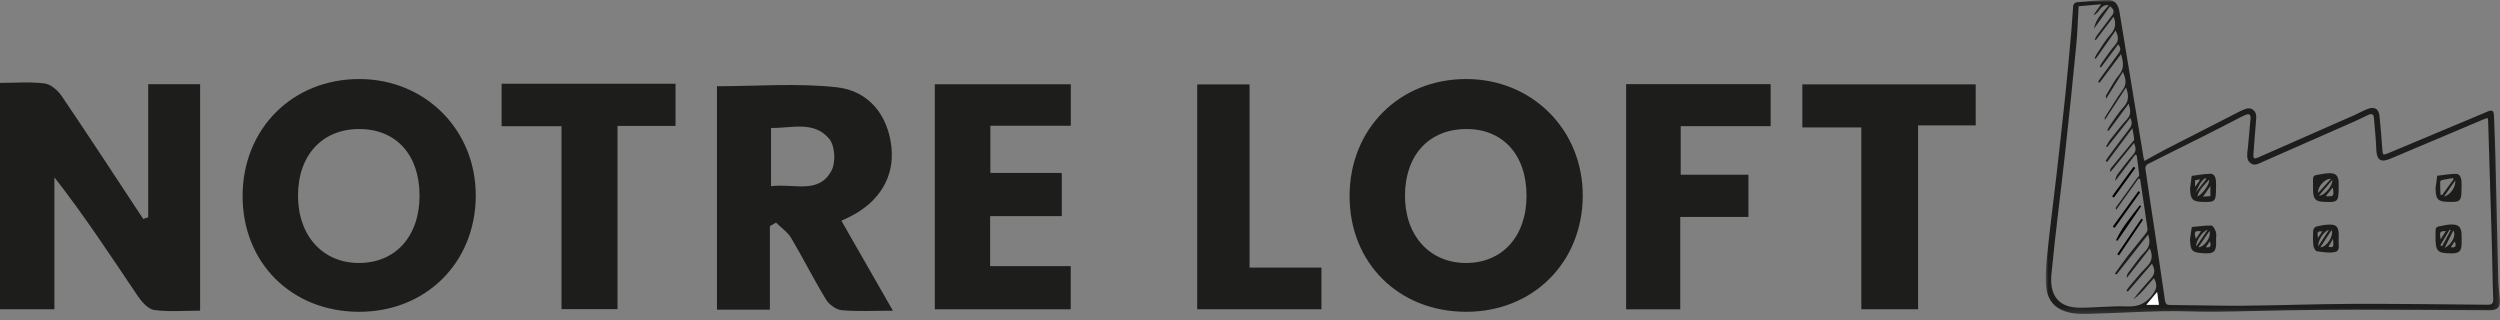
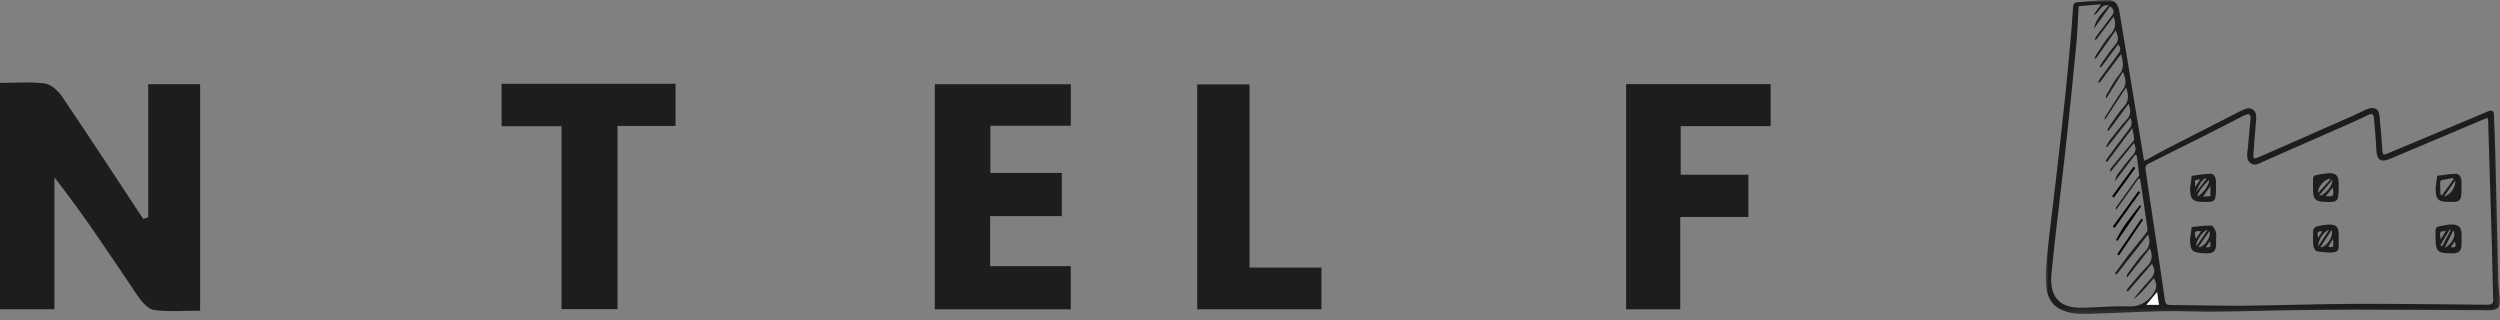
<svg xmlns="http://www.w3.org/2000/svg" height="64" viewBox="0 0 500 64" width="500">
  <rect x="0" y="0" width="500" height="64" fill="#808080" stroke="none" />
  <mask id="a" fill="#fff">
    <path d="m0 0h90.851v62.807h-90.851z" fill="#fff" fill-rule="evenodd" />
  </mask>
  <g fill="none" fill-rule="evenodd">
    <path d="m20.138 60.955h2.488c-.119-.853-.224-1.602-.356-2.541-.773.921-1.395 1.663-2.132 2.541m-4.077-43.461c-1.48 2.265-2.855 4.369-4.229 6.471-.078-.24-.044-.419.048-.563 1.178-1.849 2.299-3.74 3.572-5.522.854-1.195.466-2.287-.008-3.514-1.117 1.781-2.232 3.562-3.348 5.343-.119-.329-.07-.568.05-.763.815-1.329 1.511-2.76 2.503-3.943 1.133-1.351.825-2.657.417-4.194-1.489 1.984-2.904 3.871-4.319 5.758-.092-.069-.185-.138-.277-.207.22-.336.426-.684.663-1.009 1.125-1.546 2.275-3.072 3.381-4.631.542-.764.508-1.133-.016-1.863-1.156 1.551-2.307 3.094-3.458 4.638-.085-.061-.17-.121-.256-.181.188-.315.353-.645.568-.939.843-1.16 1.636-2.365 2.576-3.441.787-.901.526-1.704.067-2.843-1.405 1.991-2.701 3.829-3.998 5.666-.073-.043-.144-.087-.217-.13.133-.267.237-.553.403-.798.894-1.317 1.682-2.733 2.742-3.903 1.009-1.115 1.205-2.193.638-3.588-1.2 1.582-2.372 3.128-3.545 4.674-.075-.048-.15-.096-.224-.145.164-.285.3-.589.495-.852.988-1.327 1.994-2.641 2.988-3.965.458-.61.401-1.154-.419-1.796-1.086 1.516-2.145 2.996-3.204 4.476.315-1.911 1.682-3.173 2.962-4.683-1.822-.245-1.841 1.666-3.07 1.957.466-.656.932-1.312 1.527-2.151-1.679.148-3.166.279-4.497.397-.161 2.719-.231 5.262-.476 7.787-.691 7.094-1.418 14.184-2.198 21.269-.902 8.192-1.987 16.366-2.77 24.568-.346 3.623.939 6.655 5.634 6.67 3.213.01 6.435-.382 9.639-.251 2.324.095 3.837-.78 5.095-2.571.707-1.005.838-1.86.133-3.092-1.355 1.447-2.485 3.098-4.113 4.241 1.067-1.436 2.258-2.75 3.433-4.078.913-1.032.977-1.682.293-3.055-1.628 1.878-3.233 3.73-4.837 5.582-.09-.078-.18-.156-.269-.234.163-.225.31-.464.49-.674 1.165-1.351 2.26-2.775 3.529-4.019 1.112-1.089 1.311-2.21.663-3.713-1.569 2.005-3.091 3.952-4.613 5.899-.042-.412.067-.738.266-.998 1.101-1.441 2.113-2.973 3.371-4.263 1.047-1.074 1.03-2.12.627-3.424-2.14 2.714-4.235 5.372-6.331 8.03-.102-.075-.204-.149-.306-.223.845-1.164 1.661-2.351 2.544-3.486 1.191-1.533 2.441-3.019 3.642-4.543.182-.232.367-.584.33-.848-.466-3.33-.974-6.654-1.471-9.98-.108-.051-.217-.102-.325-.153-1.489 2.088-2.976 4.177-4.464 6.265-.113-.208-.123-.377-.047-.483 1.387-1.937 2.785-3.868 4.18-5.798.161-.223.484-.457.465-.66-.128-1.336-.33-2.664-.508-3.996-.103-.024-.205-.047-.308-.071-1.329 1.756-2.658 3.513-3.988 5.268.058-.536.225-1.042.53-1.444.999-1.319 1.996-2.647 3.098-3.879.626-.698.516-1.311.143-2.303-1.656 2.033-3.195 3.922-4.734 5.81-.086-.342-.03-.591.115-.768 1.389-1.7 2.794-3.388 4.19-5.082.172-.209.459-.45.445-.661-.042-.675-.202-1.342-.354-2.243-1.783 2.384-3.416 4.569-5.05 6.754-.093-.067-.186-.133-.277-.2.135-.229.251-.474.409-.686 1.444-1.944 2.872-3.9 4.356-5.811.516-.665.557-1.274.157-2.126-1.591 2.013-3.111 3.935-4.631 5.857-.073-.047-.147-.094-.221-.141.266-.444.488-.923.807-1.325 1.108-1.398 2.194-2.82 3.395-4.135.88-.963.676-1.904.323-3.09-1.404 1.894-2.72 3.669-4.035 5.443-.081-.058-.163-.116-.245-.175.184-.318.343-.654.556-.951.891-1.242 1.698-2.566 2.729-3.682 1.076-1.166 1.02-2.343.47-3.883m72.302 6.097c-.34.119-.582.189-.813.287-6.22 2.625-12.437 5.258-18.658 7.879-1.926.812-2.707.226-2.781-1.857-.073-2.097-.314-4.187-.468-6.281-.061-.831-.468-.961-1.154-.633-.975.467-1.943.95-2.932 1.386-6.089 2.685-12.184 5.359-18.275 8.039-.724.318-1.443.805-2.246.274-.856-.566-.762-1.469-.719-2.334.008-.158.062-.313.077-.471.192-2.059.395-4.118.566-6.179.057-.697-.224-1.054-.973-.733-.234.1-.472.193-.698.309-2.324 1.192-4.638 2.404-6.971 3.576-3.983 2-7.983 3.967-11.959 5.984-.236.12-.476.577-.439.838.549 3.875 1.149 7.743 1.729 11.614.735 4.91 1.477 9.819 2.183 14.733.099.685.298.974 1.056.977 4.906.024 9.812.183 14.717.142 7.192-.061 14.383-.34 21.575-.366 9.047-.033 18.095.084 27.142.17.91.008 1.209-.222 1.172-1.179-.135-3.561-.158-7.125-.261-10.688-.241-8.34-.504-16.679-.762-25.018-.004-.12-.054-.238-.109-.468m-68.627 8.588c1.546-.847 2.95-1.656 4.39-2.397 4.928-2.535 9.867-5.046 14.802-7.566.029-.014.057-.03.087-.041.791-.335 1.636-.826 2.435-.233.814.606.656 1.585.584 2.48-.17 2.124-.354 4.246-.497 6.371-.063.943.129 1.054.962.688 6.441-2.833 12.882-5.662 19.32-8.501.901-.397 1.757-.913 2.682-1.236 1.283-.448 2.101.057 2.242 1.378.242 2.275.417 4.558.579 6.84.072 1.0.128 1.112 1.061.723 5.293-2.199 10.575-4.426 15.859-6.645 1.38-.579 2.753-1.177 4.137-1.744.915-.374 1.228-.17 1.268.833.107 2.738.22 5.475.286 8.213.197 8.275.364 16.551.57 24.825.03 1.206.207 2.409.322 3.613.157 1.619-.401 2.263-2.016 2.257-8.921-.034-17.842-.094-26.763-.104-4.554-.005-9.108.054-13.662.123-4.869.073-9.736.237-14.606.28-3.437.03-6.878-.173-10.314-.1-4.9.105-9.795.382-14.694.549-1.109.037-2.242.04-3.332-.141-3.39-.563-5.207-2.368-5.402-5.801-.137-2.392.142-4.821.393-7.218.488-4.651 1.105-9.289 1.637-13.935.637-5.564 1.268-11.13 1.849-16.699.45-4.305.831-8.618 1.216-12.929.148-1.645.199-3.3.36-4.944.024-.246.389-.634.626-.657 2.141-.206 4.288-.447 6.436-.463 1.249-.009 1.949.904 2.177 2.28 1.612 9.761 3.222 19.523 4.835 29.283.024.149.08.293.171.616" fill="#1d1d1b" mask="url(#a)" transform="translate(409.149)" />
    <path d="m429.287 60.955c.737-.878 1.359-1.62 2.132-2.541.132.939.237 1.688.356 2.541z" fill="#fff" />
    <path d="m490.965 48.271c-.255.365-.509.731-.814 1.167 1.227.217 1.027-.495.814-1.167m-2.842-.385c.406-.65.705-1.131 1.062-1.703-1.27.089-1.284.111-1.062 1.703m-.052 1.165c.12.063.239.126.358.189.572-1.066 1.144-2.131 1.716-3.196-.073-.041-.147-.083-.221-.124-.617 1.044-1.236 2.088-1.854 3.131m2.6-2.958c-.55 1.1-1.101 2.2-1.747 3.492 1.415-.692 2.393-2.472 1.747-3.492m-3.572 1.297c.086-2.13-.345-1.946 2.011-2.371.218-.04.439-.083.659-.1 2.012-.143 2.592.412 2.557 2.433-.011.605.024 1.213-.029 1.814-.089 1.011-.514 1.406-1.519 1.496-.127.011-.255.005-.382.006-2.914.014-3.292-.363-3.298-3.278m-48.096-10.016c.357-.487.579-.779.788-1.082.066-.095.094-.217.189-.447-.389.091-.675.158-.977.229zm.117 1.164c.718-.919 1.435-1.838 2.153-2.757-.072-.052-.143-.105-.216-.157-1.052.678-1.402 1.864-1.937 2.914zm2.964.688v-2.018c-.541.773-.965 1.376-1.489 2.124.595-.042 1.019-.073 1.489-.105zm-.253-3.287c-.896.989-1.952 1.864-2.379 3.365 1.045-.418 2.539-2.514 2.379-3.365zm1.371 1.698c-.004 2.71-.145 2.843-2.89 2.731-1.72-.07-2.179-.521-2.279-2.243-.007-.127-.034-.257-.019-.381.104-.858.218-1.715.328-2.571 1.248-.154 2.495-.402 3.745-.426.719-.013 1.029.692 1.103 1.365.055.503.011 1.018.011 1.526zm21.939 1.591c1.625.122 1.698.035 1.423-1.729-.497.603-.936 1.138-1.423 1.729m-1.337-.106c1.07.083 2.875-2.154 2.635-3.119-.881 1.043-1.715 2.031-2.635 3.119m2.39-3.359c-1.279-.059-2.742 1.696-2.557 2.806.83-.91 1.642-1.802 2.557-2.806m1.542 1.851c-.033 2.76-.17 2.888-2.97 2.754-1.62-.078-2.065-.503-2.148-2.133-.039-.759.024-1.523-.019-2.281-.035-.599.211-.892.782-.973.787-.112 1.569-.302 2.359-.339 1.422-.067 1.972.5 1.995 1.922.006.35.001.7.001 1.051m-25.758 10.63c-.25.372-.501.744-.814 1.208 1.279.155.951-.586.814-1.208m-1.769-2.005c-1.319-.105-1.442.085-1.032 1.537.356-.53.678-1.009 1.032-1.537m-.92 3.004c.713-1.047 1.442-2.117 2.24-3.287-1.079.249-2.54 2.599-2.24 3.287m.384.198c1.276-.003 2.635-2.14 2.209-3.235m1.327 1.611c.177 2.749-.485 3.02-3.012 2.792-1.718-.155-2.076-.545-2.165-2.254-.01-.191-.047-.385-.023-.572.104-.792.225-1.581.341-2.371 1.309-.122 2.621-.336 3.927-.303.321.008.735.787.9 1.28.153.458.033 1.008.033 1.428m21.252-1.56c-1.032.029-1.04.04-.866 1.343.313-.486.574-.891.866-1.343m2.135 1.505c-.377.654-.639 1.108-.918 1.592 1.043.189 1.084.123.918-1.592m-2.949 1.492c.769-1.176 1.429-2.187 2.137-3.27-.961.199-2.223 2.075-2.137 3.27m2.657-3.247c-.765 1.182-1.463 2.261-2.233 3.449 1.259.002 2.765-2.33 2.233-3.449m1.42 1.814c0 .064.003.127-.001.191-.062.856.361 2.118-.665 2.369-1.163.285-2.484.039-3.713-.139-.284-.041-.633-.723-.676-1.139-.106-1.005-.095-2.031-.03-3.042.018-.273.357-.688.62-.754.826-.207 1.685-.353 2.536-.387 1.444-.057 1.925.469 1.943 1.945.003.319 0 .637 0 .956-.004 0-.009 0-.013 0m23.327-11.747c-.772 1.111-1.451 2.091-2.238 3.223 1.236-.252 2.388-1.951 2.238-3.223m-2.953 2.894c.114.008.228.015.341.024.762-1.054 1.525-2.108 2.287-3.163-.049-.073-.097-.144-.145-.216-.736.13-1.477.243-2.207.402-.14.03-.345.239-.345.366-.003.862.04 1.724.069 2.587m4.201-1.3c-.005 2.624-.191 2.8-2.849 2.7-1.824-.067-2.269-.522-2.328-2.37-.004-.127-.03-.256-.013-.381.107-.822.223-1.643.336-2.464 1.249-.142 2.497-.38 3.747-.389.713-.005 1.021.706 1.096 1.378.056.503.011 1.016.011 1.526" fill="#1d1d1b" />
    <path d="m423.223 48.013c1.191-2.589 3.046-4.728 4.755-6.965.089.06.177.121.266.18-1.592 2.317-3.184 4.634-4.775 6.952-.083-.056-.164-.111-.246-.167m4.8-9.539c-1.701 2.367-3.402 4.735-5.103 7.102-.119-.086-.237-.173-.355-.259l5.135-7.102c.108.087.215.173.323.259m.582 5.487c-1.603 2.373-3.206 4.746-4.81 7.12l-.346-.239c1.613-2.373 3.227-4.746 4.84-7.119.105.079.211.159.316.238m-1.54-10.36c-1.43 1.972-2.861 3.943-4.291 5.914-.116-.083-.233-.168-.349-.252 1.43-1.972 2.861-3.943 4.291-5.914.116.083.233.168.349.252" fill="#000" />
    <g fill="#1d1d1b">
      <path d="m29.644 43.451v-26.616h10.379v45.297c-3.032 0-6.16.273-9.197-.134-1.216-.163-2.495-1.645-3.296-2.83-5.332-7.902-10.543-15.886-16.65-23.701v26.387h-10.881v-45.277c3.033 0 6.019-.254 8.926.118 1.245.16 2.657 1.394 3.425 2.527 5.513 8.133 10.879 16.365 16.292 24.567.334-.113.668-.225 1.002-.338" />
      <path d="m186.96 61.861v-45.007h27.203v8.297h-16.091v9.437h14.287v8.635h-14.334v10.002h16.118v8.636z" />
      <path d="m336.138 25.228v9.714h13.545v8.448h-13.632v18.474h-10.828v-45.035h28.906v8.399z" />
      <path d="m100.323 16.752h34.783v8.431h-11.602v36.643h-11.203v-36.585h-11.978z" />
-       <path d="m372.265 61.851v-36.364h-11.795v-8.612h34.673v8.205h-11.525v36.771z" />
      <path d="m249.914 53.516h14.374v8.337h-24.847v-44.969h10.473z" />
-       <path d="m71.778 52.597c-7.278-.01-12.217-5.512-12.178-13.568.039-8.083 4.95-13.31 12.425-13.221 7.268.085 11.857 5.202 11.886 13.253.03 8.162-4.796 13.546-12.133 13.536m.085-36.788c-13.342-.013-23.288 9.912-23.344 23.295-.056 13.406 9.741 23.213 23.23 23.256 13.391.042 23.336-9.796 23.403-23.153.066-13.203-10.07-23.386-23.289-23.399m221.237 36.789c-7.267-.055-12.188-5.602-12.103-13.643.083-7.934 4.769-13.036 12.072-13.147 7.445-.112 12.229 5.098 12.239 13.328.009 8.14-4.866 13.516-12.208 13.461m.119-36.789c-13.338.009-23.26 9.945-23.303 23.336-.044 13.395 9.769 23.184 23.271 23.215 13.381.031 23.315-9.831 23.363-23.192.047-13.197-10.111-23.367-23.33-23.359m-126.899 18.277c-2.581 4.876-7.497 2.552-12.116 3.152v-11.632c4.167.037 8.595-1.498 11.651 2.171 1.133 1.361 1.33 4.675.465 6.31m1.961 10.07c.893-.428 1.396-.655 1.885-.907 5.813-2.991 8.732-7.951 8.124-13.799-.645-6.21-4.377-11.278-10.949-11.997-7.948-.87-16.063-.207-23.95-.207v44.694h10.585v-16.714c.409-.234.818-.469 1.226-.703 1.029 1.02 2.319 1.883 3.037 3.088 2.405 4.042 4.51 8.265 6.953 12.283.615 1.01 2.016 2.044 3.14 2.146 3.184.289 6.414.101 10.25.101-3.644-6.363-6.929-12.1-10.301-17.988" />
    </g>
  </g>
</svg>